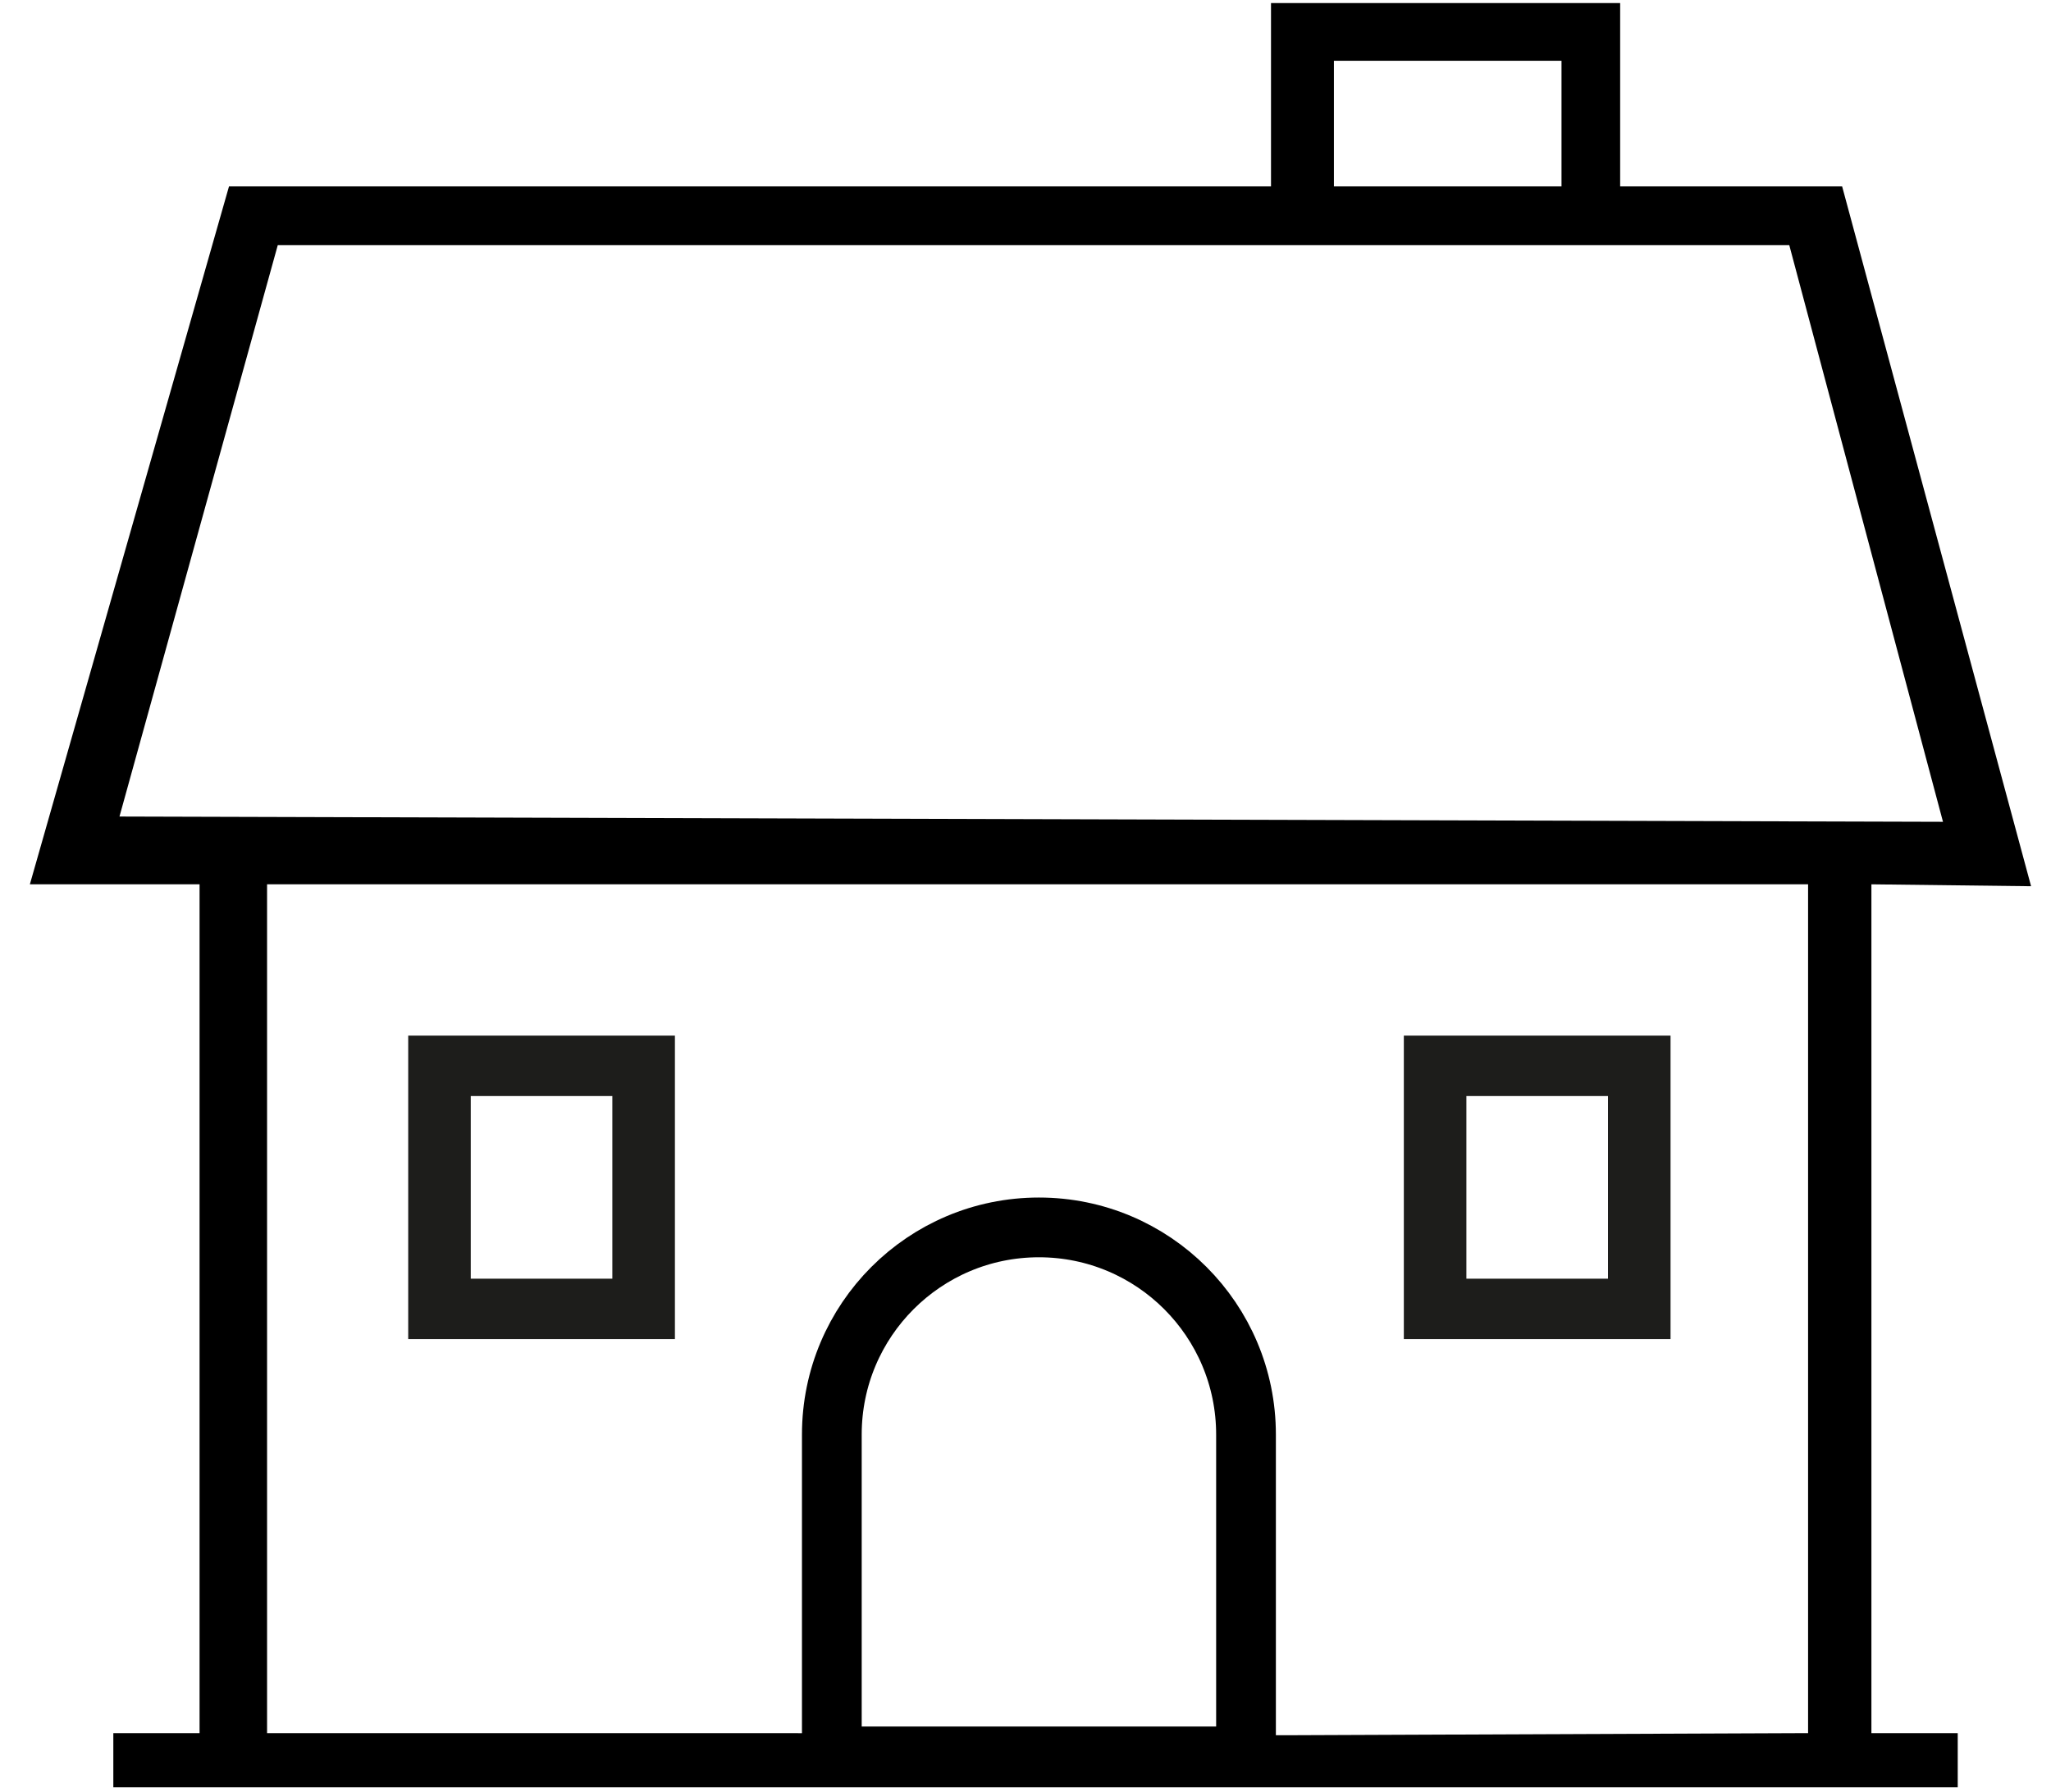
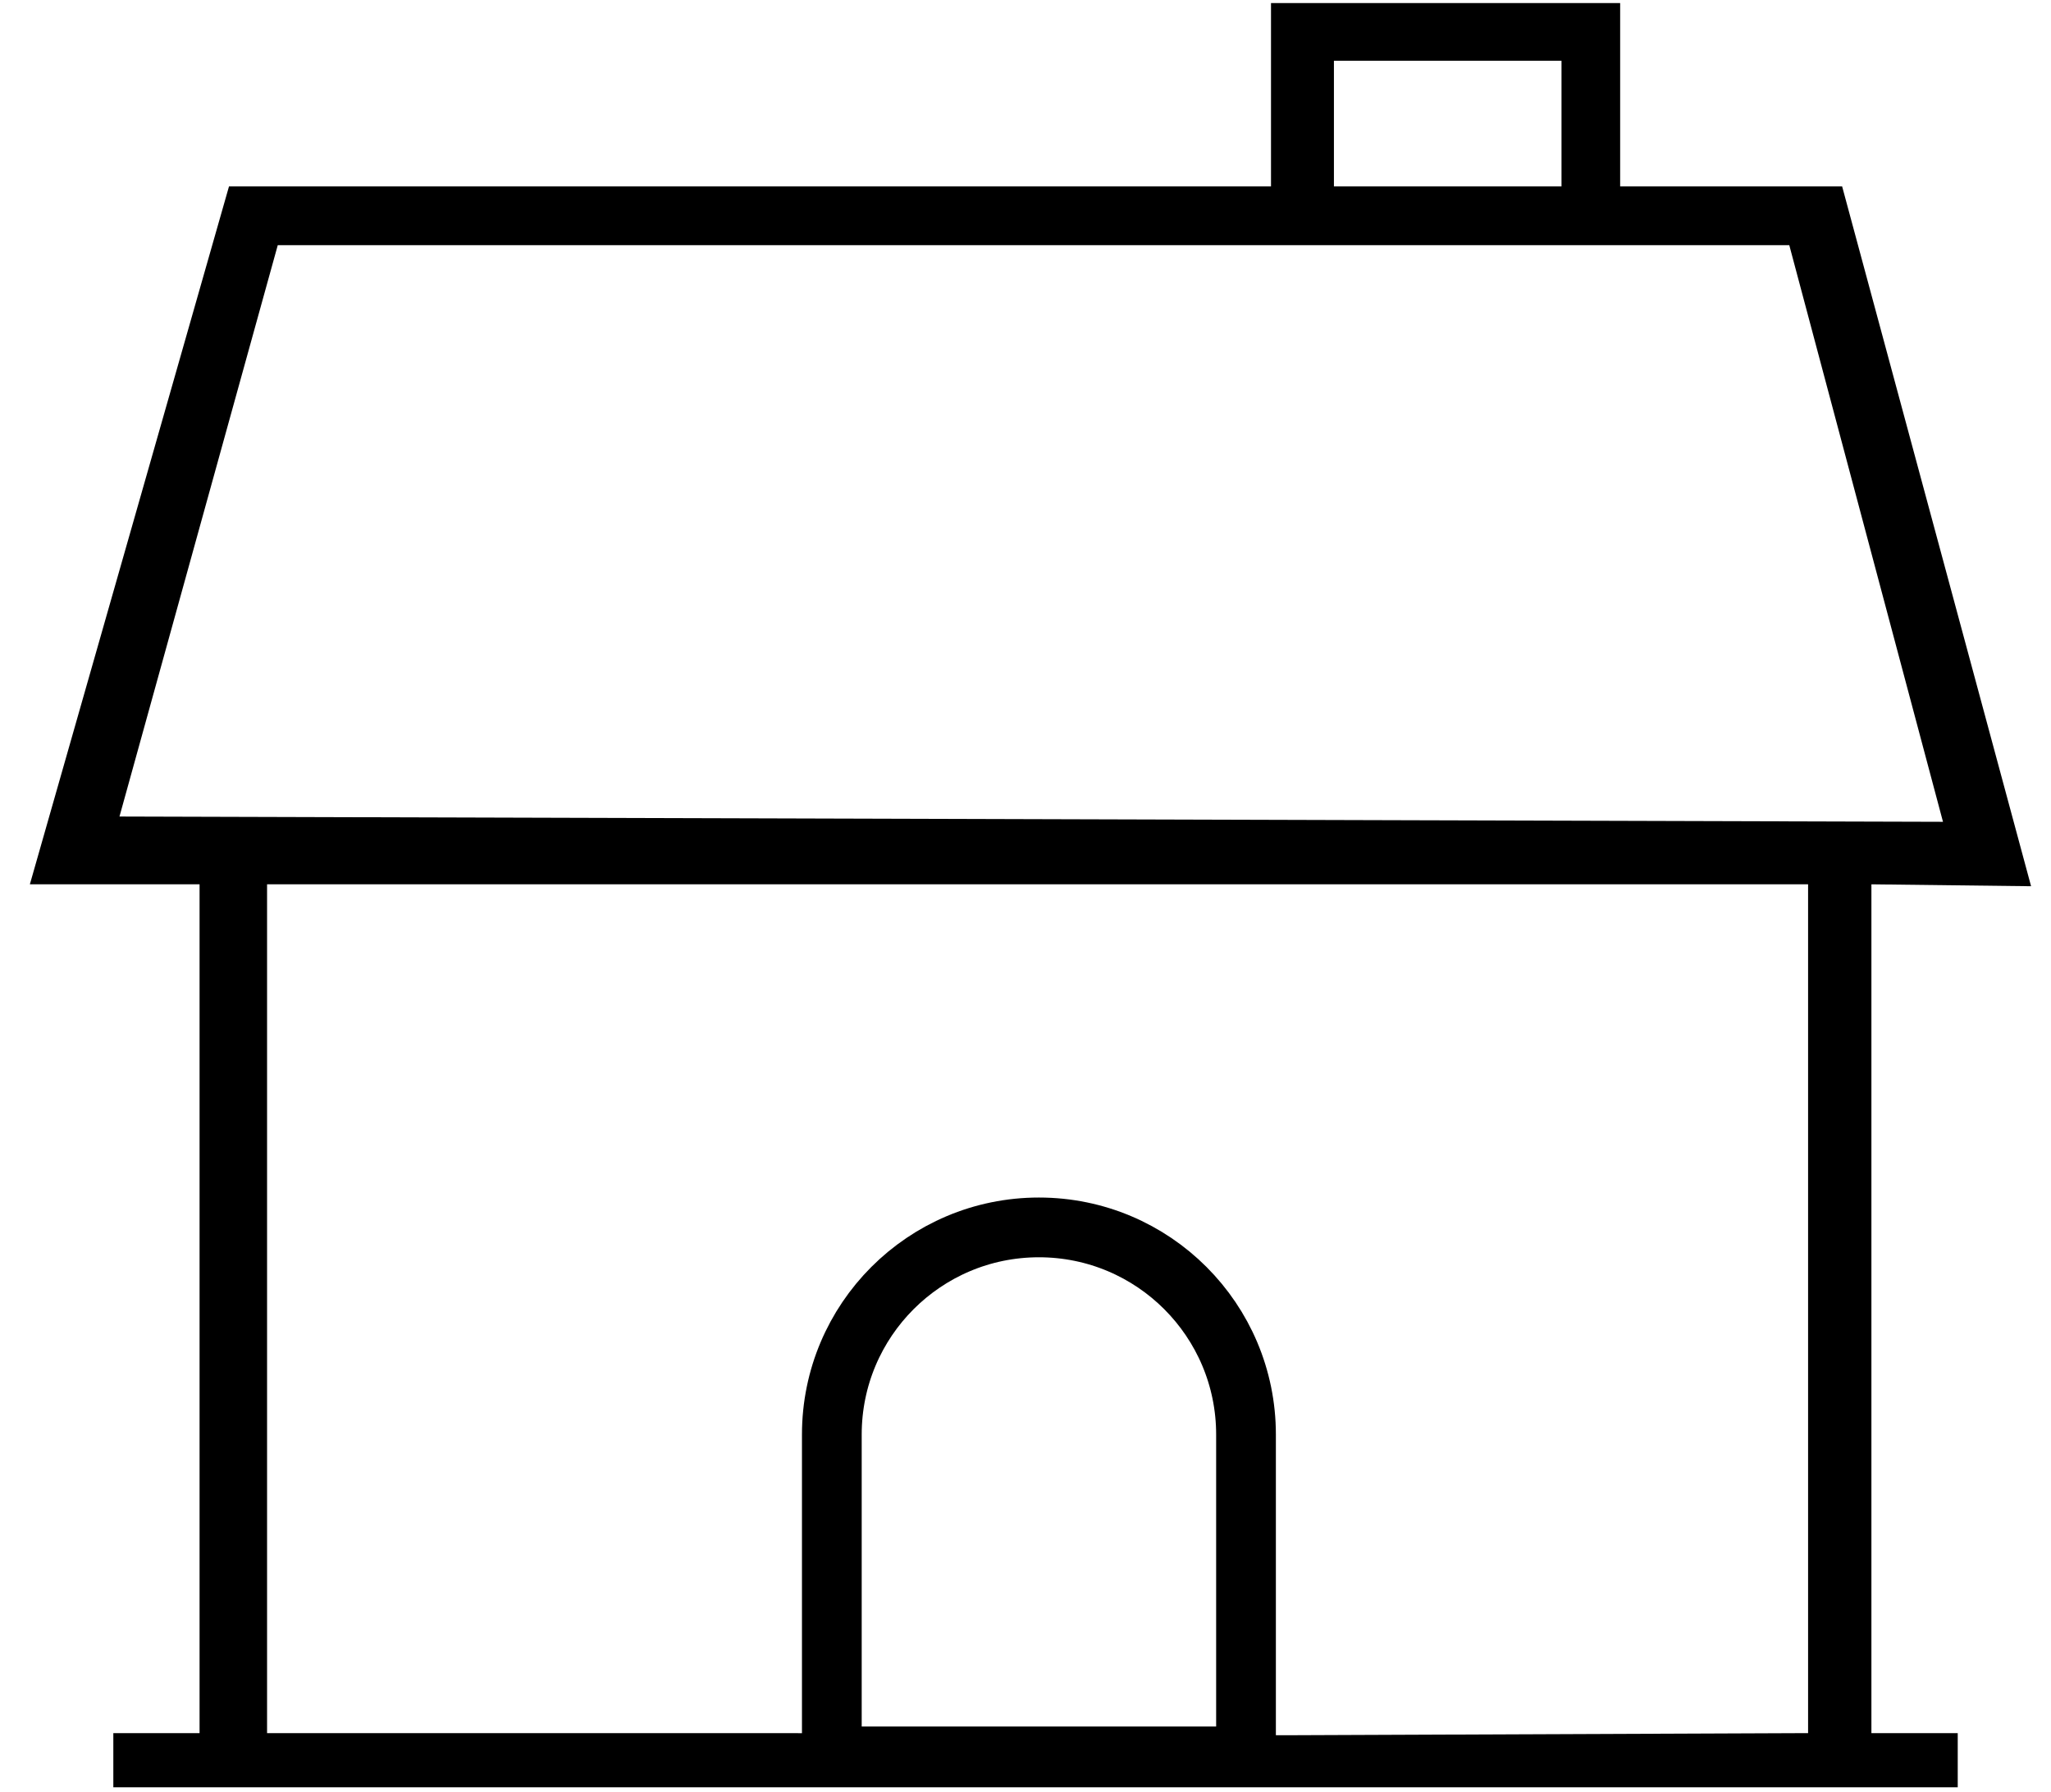
<svg xmlns="http://www.w3.org/2000/svg" width="103px" height="90px" viewBox="0 0 103 90" version="1.1">
  <title>Group 9</title>
  <g id="VDE" stroke="none" stroke-width="1" fill="none" fill-rule="evenodd">
    <g id="Naše-práce" transform="translate(-354, -718)">
      <g id="Group-9" transform="translate(354.524, 718)">
        <g id="Group-5" fill="#000000" fill-rule="nonzero">
          <g id="stažený-soubor-(7)">
            <path d="M101.476,44.5 L91.987,9.361 L80.839,9.361 L80.839,0.155 L63.305,0.155 L63.305,9.361 L10.976,9.361 L0.976,44.404 L9.498,44.404 L9.498,87.024 L5.167,87.024 L5.167,89.744 L97.792,89.744 L97.792,87.024 L93.457,87.024 L93.457,44.404 L101.476,44.5 Z M66.465,3.051 L77.894,3.051 L77.894,9.361 L66.465,9.361 L66.465,3.051 Z M90.277,87.024 L63.976,87.131 L38.921,87.024 L12.888,87.024 L12.888,44.404 L90.277,44.404 L90.277,87.024 Z M5.476,41 L13.425,12.311 L89.333,12.311 L97.052,41.265 L5.476,41 Z" id="Shape" />
          </g>
        </g>
        <g id="Group-8" transform="translate(19.976, 52)">
-           <path d="M3.141,12.206 L10.252,12.206 L10.252,3.035 L3.141,3.035 L3.141,12.206 Z M-6.67021993e-13,15.241 L13.394,15.241 L13.394,-9.59232693e-14 L-6.67021993e-13,-9.59232693e-14 L-6.67021993e-13,15.241 Z" id="Fill-6" fill="#1D1D1B" />
-           <path d="M53.141,12.206 L60.252,12.206 L60.252,3.035 L53.141,3.035 L53.141,12.206 Z M50,15.241 L63.394,15.241 L63.394,-9.59232693e-14 L50,-9.59232693e-14 L50,15.241 Z" id="Fill-6" fill="#1D1D1B" />
          <path d="M31.674,9.631 C37.418,9.631 42.074,14.287 42.074,20.031 L42.074,36.192 L42.074,36.192 L21.274,36.192 L21.274,20.031 C21.274,14.287 25.93,9.631 31.674,9.631 Z" id="Rectangle" stroke="#000000" stroke-width="3" fill-rule="nonzero" />
        </g>
      </g>
    </g>
  </g>
</svg>